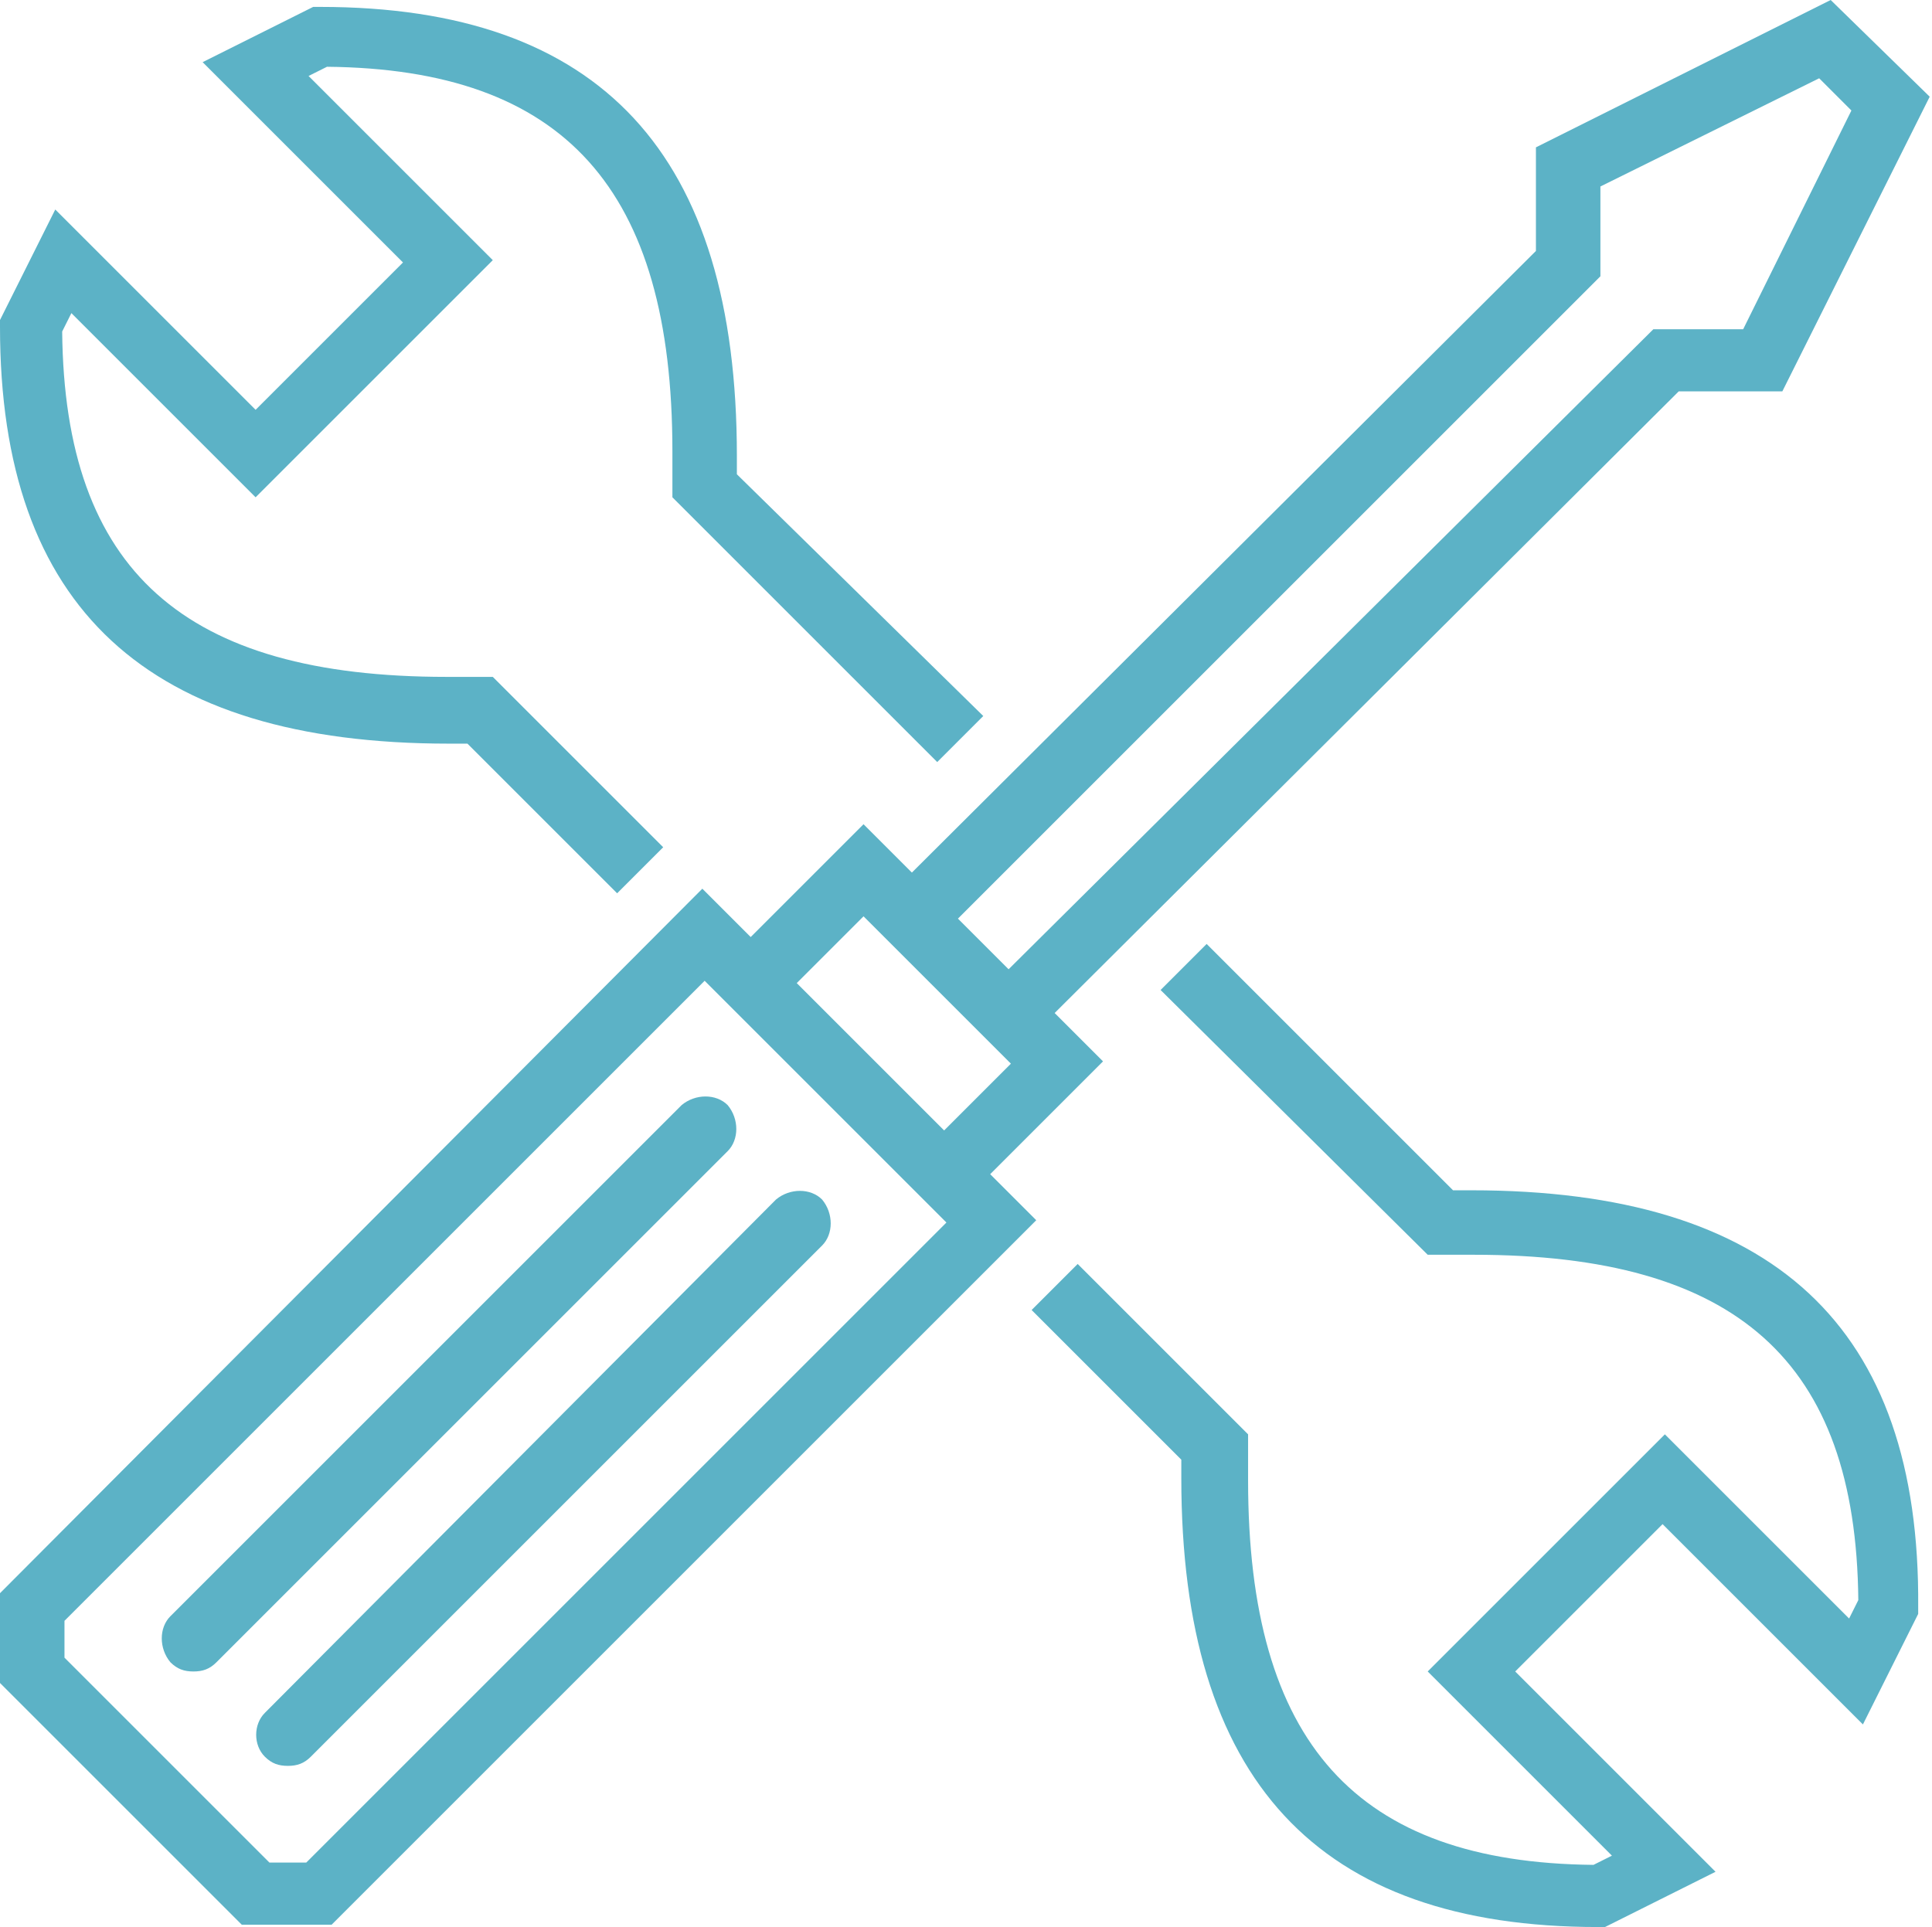
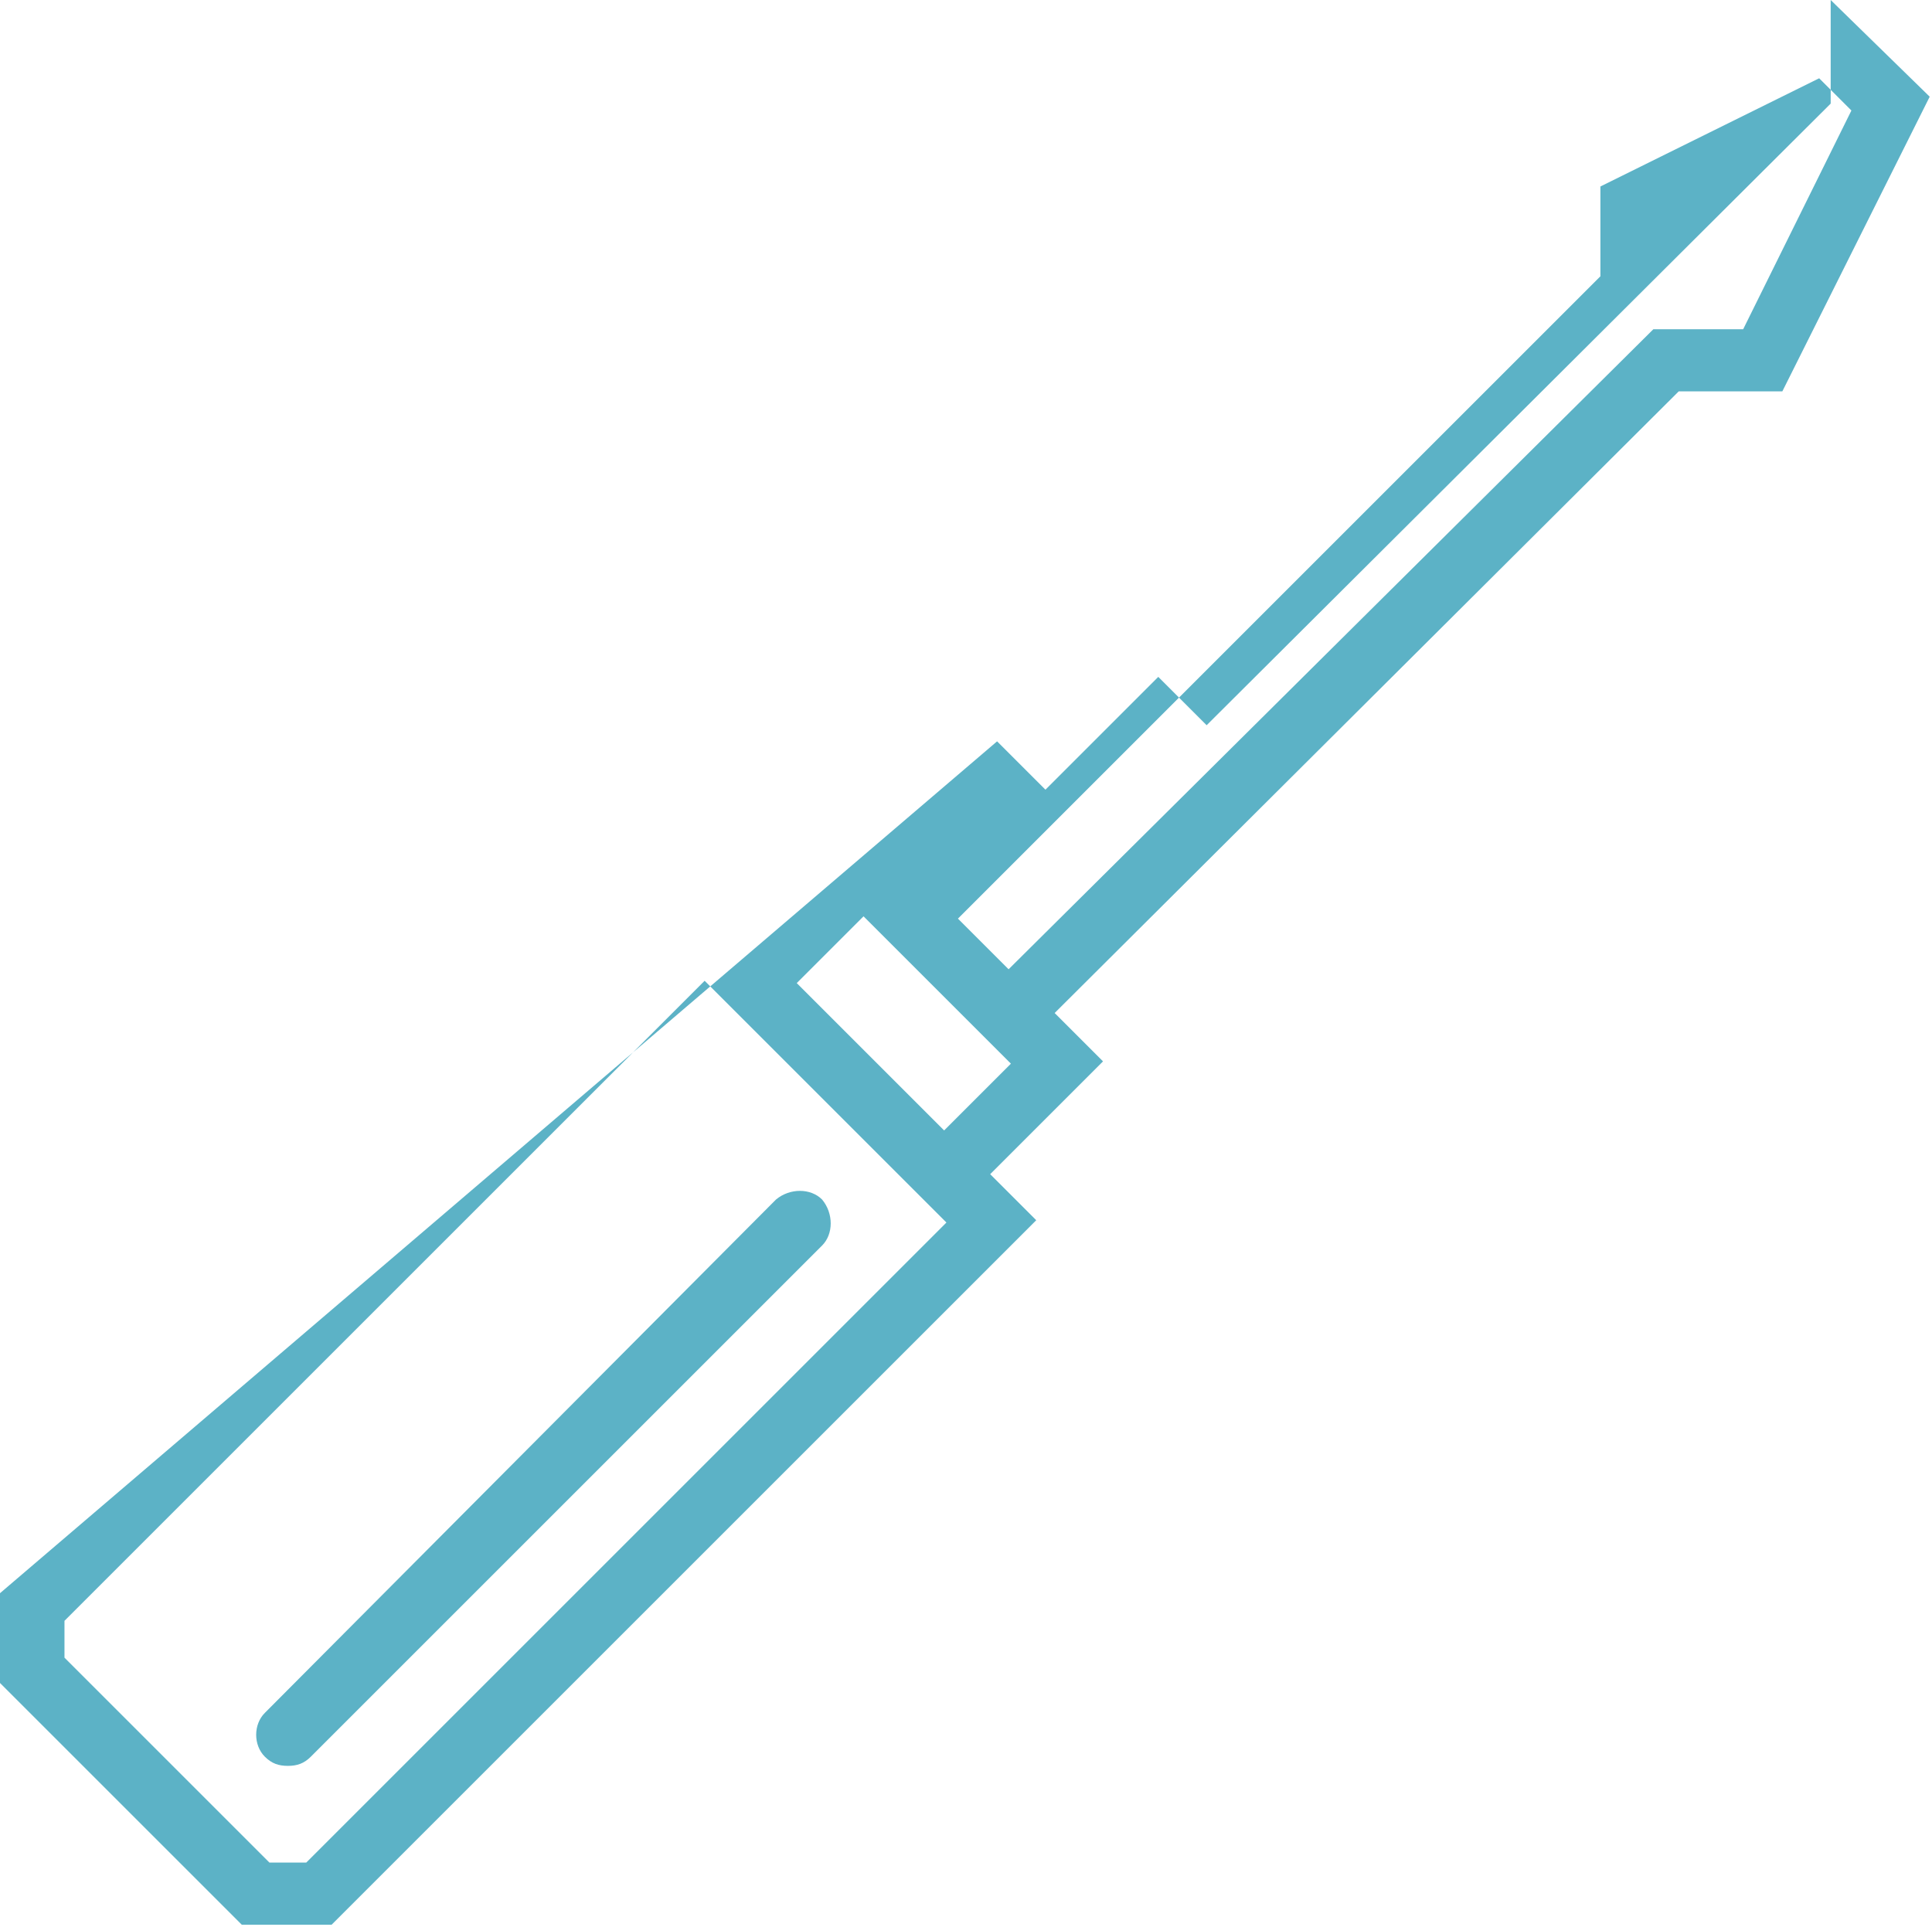
<svg xmlns="http://www.w3.org/2000/svg" version="1.1" id="Capa_1" x="0px" y="0px" width="83.9px" height="83.7px" viewBox="0 0 83.9 83.7" style="enable-background:new 0 0 83.9 83.7;" xml:space="preserve">
  <style type="text/css">
	.st0{fill:#5CB2C6;}
</style>
  <title>diseno-grafico-agencia-molezun</title>
  <g>
-     <path class="st0" d="M63.9,51.7h-0.8L52.4,41l-2,2L62,54.5h2c11.4,0,16.6,4.6,16.7,15l-0.4,0.8l-8-8L62,72.6l8,8L69.2,81   c-10.3-0.1-15-5.3-15-16.7v-2l-7.4-7.4l-2,2l6.5,6.5v0.8c0,13.1,5.9,19.5,18.1,19.5h0.3l4.8-2.4l-8.7-8.7l6.4-6.4l8.7,8.7l2.4-4.8   v-0.3C83.4,57.6,77,51.7,63.9,51.7z" />
-     <path class="st0" d="M19.5,32.3h0.8l6.5,6.5l2-2l-7.4-7.4h-2c-11.4,0-16.6-4.6-16.7-15l0.4-0.8l8,8l10.3-10.3l-8-8l0.8-0.4   c10.3,0.1,15,5.3,15,16.7v2l11.5,11.5l2-2L32,20.6v-0.8C32,6.7,26.1,0.3,13.9,0.3h-0.3L8.8,2.7l8.7,8.7l-6.4,6.4L2.4,9.1L0,13.9   v0.3C0,26.4,6.4,32.3,19.5,32.3z" />
-     <path class="st0" d="M43,51l4.9-4.9L45.8,44l27.1-27h4.5l6.4-12.8L79.5,0L66.7,6.4v4.5l-27.1,27l-2.1-2.1l-4.9,4.9l-2.1-2.1L0,69.2   v3.9l10.5,10.5h3.9L45,53L43,51z M69.5,12V8.1L79,3.4l1.4,1.4l-4.7,9.5h-3.9l-28,27.8l-2.2-2.2L69.5,12z M37.5,39.8l6.4,6.4   L41,49.1l-6.4-6.4L37.5,39.8z M13.3,80.9h-1.6L2.8,72v-1.6l27.8-27.8l10.5,10.5L13.3,80.9z" />
-     <path class="st0" d="M7.4,70.2c-0.5,0.5-0.5,1.4,0,2c0.3,0.3,0.6,0.4,1,0.4s0.7-0.1,1-0.4L31.6,50c0.5-0.5,0.5-1.4,0-2   c-0.5-0.5-1.4-0.5-2,0L7.4,70.2z" />
+     <path class="st0" d="M43,51l4.9-4.9L45.8,44l27.1-27h4.5l6.4-12.8L79.5,0v4.5l-27.1,27l-2.1-2.1l-4.9,4.9l-2.1-2.1L0,69.2   v3.9l10.5,10.5h3.9L45,53L43,51z M69.5,12V8.1L79,3.4l1.4,1.4l-4.7,9.5h-3.9l-28,27.8l-2.2-2.2L69.5,12z M37.5,39.8l6.4,6.4   L41,49.1l-6.4-6.4L37.5,39.8z M13.3,80.9h-1.6L2.8,72v-1.6l27.8-27.8l10.5,10.5L13.3,80.9z" />
    <path class="st0" d="M11.5,76.3c0.3,0.3,0.6,0.4,1,0.4s0.7-0.1,1-0.4l22.2-22.2c0.5-0.5,0.5-1.4,0-2c-0.5-0.5-1.4-0.5-2,0   L11.5,74.4C11,74.9,11,75.8,11.5,76.3z" />
  </g>
</svg>